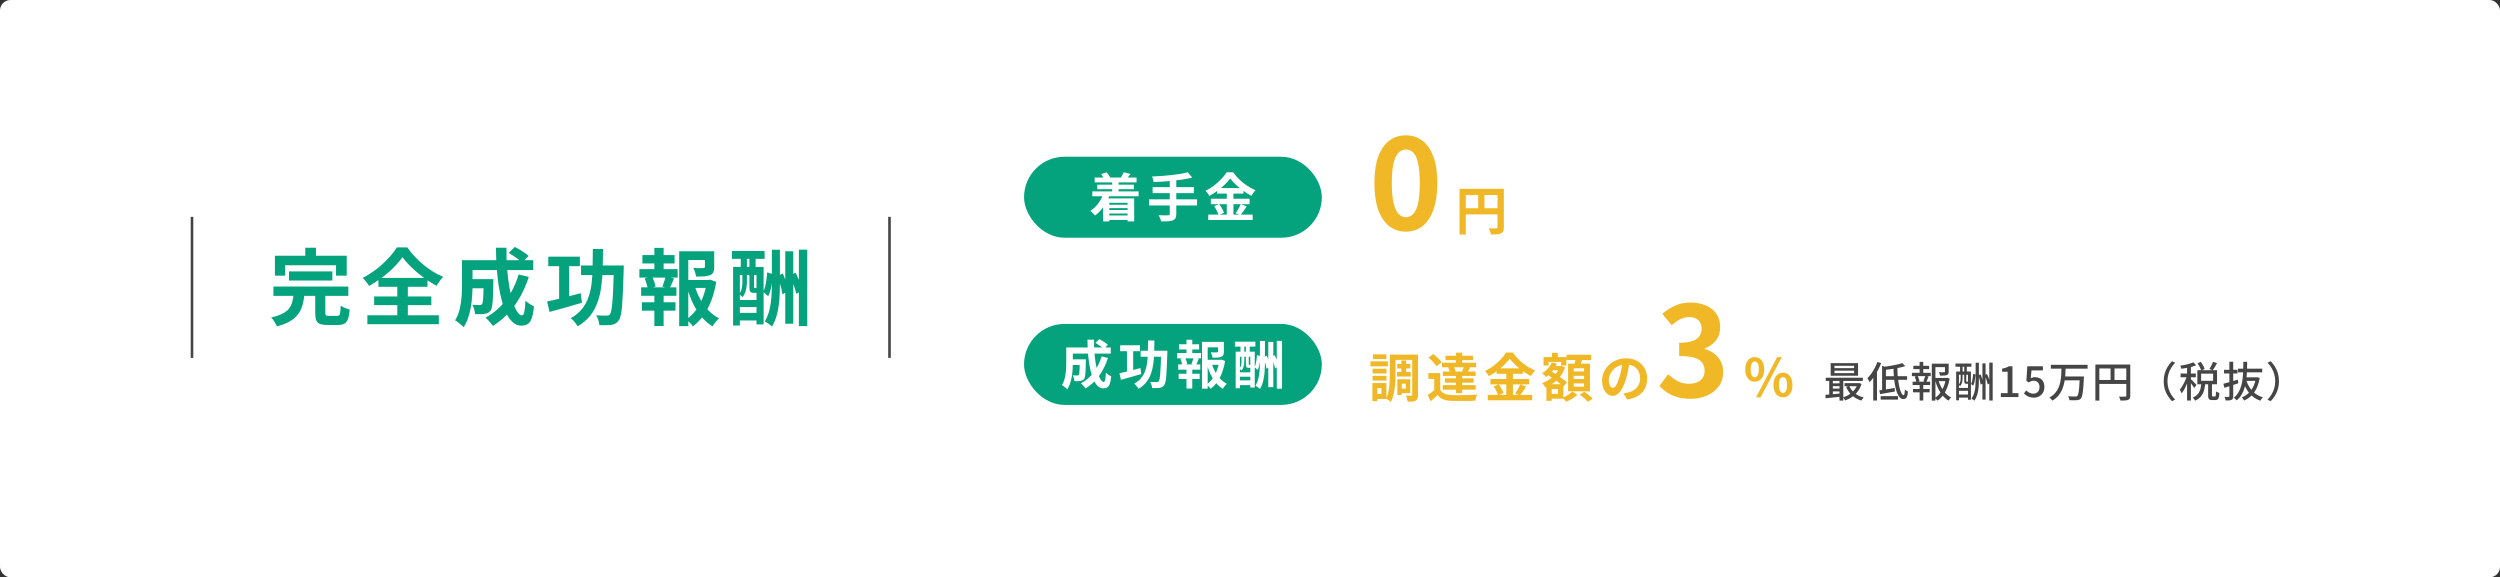
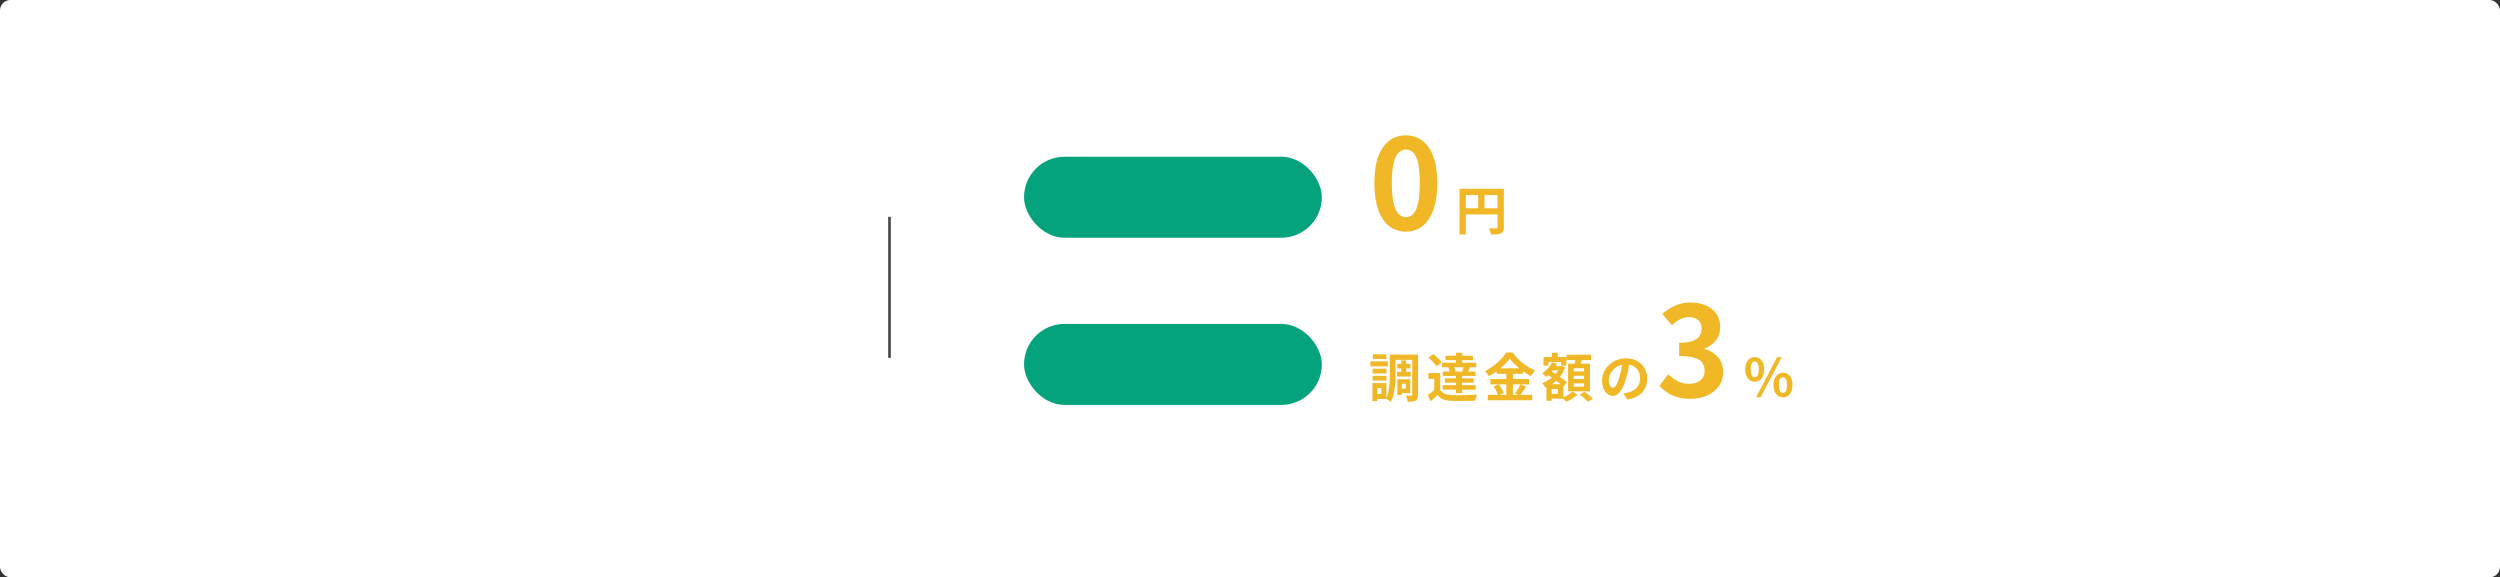
<svg xmlns="http://www.w3.org/2000/svg" width="957" height="221" viewBox="0 0 957 221" fill="none">
  <rect x="0" y="0" width="957" height="221" fill="#333333" stroke="none" />
  <rect width="957" height="221" rx="4" fill="white" />
  <path d="M538.16 88.672C535.76 88.672 533.648 87.984 531.824 86.608C530.032 85.2 528.624 83.12 527.6 80.368C526.608 77.584 526.112 74.144 526.112 70.048C526.112 65.984 526.608 62.608 527.6 59.92C528.624 57.2 530.032 55.168 531.824 53.824C533.648 52.48 535.76 51.808 538.16 51.808C540.592 51.808 542.704 52.496 544.496 53.872C546.288 55.216 547.68 57.232 548.672 59.92C549.696 62.608 550.208 65.984 550.208 70.048C550.208 74.144 549.696 77.584 548.672 80.368C547.68 83.12 546.288 85.2 544.496 86.608C542.704 87.984 540.592 88.672 538.16 88.672ZM538.16 83.152C539.216 83.152 540.144 82.752 540.944 81.952C541.744 81.152 542.368 79.808 542.816 77.92C543.264 76 543.488 73.376 543.488 70.048C543.488 66.752 543.264 64.176 542.816 62.32C542.368 60.432 541.744 59.12 540.944 58.384C540.144 57.616 539.216 57.232 538.16 57.232C537.168 57.232 536.256 57.616 535.424 58.384C534.624 59.12 533.984 60.432 533.504 62.32C533.024 64.176 532.784 66.752 532.784 70.048C532.784 73.376 533.024 76 533.504 77.92C533.984 79.808 534.624 81.152 535.424 81.952C536.256 82.752 537.168 83.152 538.16 83.152ZM558.712 72.28H574.392V74.66H561.112V89.78H558.712V72.28ZM573.253 72.28H575.672V86.98C575.672 87.62 575.593 88.12 575.433 88.48C575.273 88.853 574.986 89.14 574.572 89.34C574.159 89.54 573.639 89.66 573.012 89.7C572.399 89.753 571.646 89.78 570.753 89.78C570.712 89.553 570.646 89.293 570.553 89C570.459 88.707 570.352 88.413 570.232 88.12C570.112 87.84 569.992 87.593 569.872 87.38C570.259 87.407 570.646 87.427 571.033 87.44C571.432 87.44 571.786 87.44 572.092 87.44C572.399 87.44 572.612 87.44 572.732 87.44C572.919 87.427 573.052 87.387 573.133 87.32C573.213 87.24 573.253 87.113 573.253 86.94V72.28ZM560.012 79.72H574.433V82.08H560.012V79.72ZM565.852 73.58H568.253V80.9H565.852V73.58Z" fill="#F0B826" />
  <path d="M534.86 139.3H539.88V141.04H534.86V139.3ZM534.78 142.38H540.02V144.14H534.78V142.38ZM536.42 137.98H538.28V143.42H536.42V137.98ZM533.2 135.74H541.48V137.76H533.2V135.74ZM535.84 145.18H539.84V150.48H535.84V148.78H538.12V146.88H535.84V145.18ZM534.9 145.18H536.6V151.2H534.9V145.18ZM540.6 135.74H542.82V151.12C542.82 151.693 542.76 152.153 542.64 152.5C542.533 152.86 542.307 153.14 541.96 153.34C541.627 153.527 541.207 153.647 540.7 153.7C540.193 153.753 539.58 153.78 538.86 153.78C538.833 153.567 538.787 153.313 538.72 153.02C538.653 152.74 538.573 152.46 538.48 152.18C538.4 151.9 538.307 151.653 538.2 151.44C538.613 151.453 539.02 151.46 539.42 151.46C539.833 151.46 540.113 151.46 540.26 151.46C540.393 151.46 540.48 151.433 540.52 151.38C540.573 151.327 540.6 151.227 540.6 151.08V135.74ZM532.02 135.74H534.2V143.24C534.2 144.027 534.18 144.887 534.14 145.82C534.1 146.753 534.013 147.7 533.88 148.66C533.76 149.62 533.58 150.553 533.34 151.46C533.1 152.367 532.787 153.173 532.4 153.88C532.28 153.747 532.1 153.593 531.86 153.42C531.633 153.26 531.393 153.1 531.14 152.94C530.9 152.78 530.7 152.667 530.54 152.6C531.007 151.72 531.34 150.74 531.54 149.66C531.753 148.567 531.887 147.46 531.94 146.34C531.993 145.22 532.02 144.187 532.02 143.24V135.74ZM525.42 141.14H530.74V142.96H525.42V141.14ZM525.56 135.64H530.7V137.44H525.56V135.64ZM525.42 143.88H530.74V145.68H525.42V143.88ZM524.6 138.32H531.26V140.22H524.6V138.32ZM526.52 146.64H530.72V152.7H526.52V150.82H528.8V148.52H526.52V146.64ZM525.36 146.64H527.24V153.52H525.36V146.64ZM551.32 142.8V150.18H549.02V145.02H546.76V142.8H551.32ZM551.32 149.22C551.707 149.887 552.253 150.38 552.96 150.7C553.667 151.007 554.527 151.18 555.54 151.22C556.14 151.247 556.86 151.267 557.7 151.28C558.553 151.28 559.44 151.273 560.36 151.26C561.293 151.247 562.2 151.227 563.08 151.2C563.973 151.16 564.773 151.107 565.48 151.04C565.387 151.213 565.287 151.447 565.18 151.74C565.087 152.02 564.993 152.307 564.9 152.6C564.82 152.893 564.76 153.153 564.72 153.38C564.107 153.42 563.4 153.447 562.6 153.46C561.8 153.473 560.973 153.48 560.12 153.48C559.267 153.493 558.44 153.493 557.64 153.48C556.84 153.48 556.133 153.467 555.52 153.44C554.32 153.387 553.3 153.193 552.46 152.86C551.62 152.527 550.9 151.973 550.3 151.2C549.913 151.6 549.5 151.993 549.06 152.38C548.633 152.78 548.167 153.193 547.66 153.62L546.52 151.24C546.947 150.96 547.393 150.647 547.86 150.3C548.34 149.953 548.8 149.593 549.24 149.22H551.32ZM546.84 136.88L548.66 135.52C549.047 135.813 549.447 136.147 549.86 136.52C550.273 136.893 550.653 137.267 551 137.64C551.347 138.013 551.627 138.367 551.84 138.7L549.86 140.22C549.673 139.887 549.413 139.527 549.08 139.14C548.76 138.74 548.4 138.347 548 137.96C547.6 137.56 547.213 137.2 546.84 136.88ZM554.36 140.66L556.42 140.2C556.593 140.493 556.753 140.82 556.9 141.18C557.06 141.527 557.167 141.833 557.22 142.1L555.04 142.58C555 142.327 554.913 142.02 554.78 141.66C554.66 141.3 554.52 140.967 554.36 140.66ZM553.34 136.18H563.84V137.86H553.34V136.18ZM553.12 144.82H564.12V146.48H553.12V144.82ZM552.32 142.22H564.86V143.92H552.32V142.22ZM552 138.86H565.08V140.6H552V138.86ZM552.28 147.42H564.9V149.16H552.28V147.42ZM557.32 135H559.7V139.94H557.32V135ZM557.32 143.08H559.7V150.5H557.32V143.08ZM560.44 140.16L562.78 140.7C562.58 141.087 562.38 141.44 562.18 141.76C561.98 142.08 561.8 142.36 561.64 142.6L559.7 142.1C559.833 141.82 559.967 141.5 560.1 141.14C560.247 140.767 560.36 140.44 560.44 140.16ZM577.92 137.3C577.373 138.06 576.68 138.847 575.84 139.66C575.013 140.473 574.093 141.253 573.08 142C572.08 142.747 571.033 143.413 569.94 144C569.833 143.8 569.693 143.58 569.52 143.34C569.36 143.1 569.18 142.867 568.98 142.64C568.793 142.413 568.613 142.213 568.44 142.04C569.587 141.493 570.687 140.82 571.74 140.02C572.793 139.207 573.733 138.36 574.56 137.48C575.4 136.6 576.067 135.753 576.56 134.94H579.06C579.607 135.7 580.207 136.427 580.86 137.12C581.513 137.813 582.213 138.453 582.96 139.04C583.707 139.627 584.473 140.153 585.26 140.62C586.047 141.087 586.84 141.48 587.64 141.8C587.333 142.107 587.047 142.453 586.78 142.84C586.513 143.227 586.267 143.6 586.04 143.96C585.28 143.56 584.507 143.1 583.72 142.58C582.947 142.06 582.2 141.507 581.48 140.92C580.76 140.32 580.093 139.713 579.48 139.1C578.867 138.487 578.347 137.887 577.92 137.3ZM572.92 141H582.98V143.1H572.92V141ZM570.52 145.08H585.34V147.16H570.52V145.08ZM569.52 151.16H586.52V153.22H569.52V151.16ZM576.62 141.84H579.16V152.2H576.62V141.84ZM571.78 147.92L573.7 147.12C573.953 147.453 574.2 147.82 574.44 148.22C574.693 148.62 574.92 149.013 575.12 149.4C575.32 149.787 575.467 150.133 575.56 150.44L573.5 151.36C573.42 151.053 573.287 150.7 573.1 150.3C572.913 149.887 572.707 149.473 572.48 149.06C572.253 148.647 572.02 148.267 571.78 147.92ZM581.94 147.14L584.24 147.98C583.84 148.593 583.427 149.207 583 149.82C582.573 150.42 582.18 150.933 581.82 151.36L580.02 150.6C580.247 150.28 580.48 149.927 580.72 149.54C580.96 149.14 581.187 148.733 581.4 148.32C581.613 147.893 581.793 147.5 581.94 147.14ZM593.44 140.14H597.4V141.74H593.44V140.14ZM594.1 135.06H596.32V138.2H594.1V135.06ZM593.06 147.08H598.46V152.6H593.06V150.76H596.4V148.92H593.06V147.08ZM590.86 136.68H599.6V139.92H597.6V138.54H592.78V139.92H590.86V136.68ZM591.98 147.08H594V153.42H591.98V147.08ZM597.02 140.14H597.4L597.74 140.04L599.1 140.66C598.673 141.913 598.08 143.04 597.32 144.04C596.56 145.027 595.687 145.887 594.7 146.62C593.713 147.34 592.667 147.927 591.56 148.38C591.44 148.127 591.26 147.827 591.02 147.48C590.78 147.133 590.553 146.86 590.34 146.66C591.327 146.313 592.267 145.833 593.16 145.22C594.067 144.607 594.853 143.9 595.52 143.1C596.187 142.287 596.687 141.407 597.02 140.46V140.14ZM594.04 138.72L595.98 139.22C595.54 140.26 594.947 141.227 594.2 142.12C593.467 143 592.687 143.733 591.86 144.32C591.767 144.187 591.627 144.033 591.44 143.86C591.253 143.687 591.06 143.513 590.86 143.34C590.66 143.153 590.487 143.013 590.34 142.92C591.127 142.427 591.847 141.813 592.5 141.08C593.167 140.347 593.68 139.56 594.04 138.72ZM592.24 143.32L593.5 141.88C593.993 142.2 594.533 142.553 595.12 142.94C595.707 143.327 596.293 143.72 596.88 144.12C597.467 144.52 598.02 144.907 598.54 145.28C599.06 145.653 599.493 145.987 599.84 146.28L598.48 147.98C598.147 147.66 597.727 147.307 597.22 146.92C596.727 146.533 596.193 146.127 595.62 145.7C595.047 145.273 594.467 144.853 593.88 144.44C593.293 144.027 592.747 143.653 592.24 143.32ZM599.66 135.8H609.06V137.84H599.66V135.8ZM602.42 143.86V145.1H606.38V143.86H602.42ZM602.42 146.76V148.02H606.38V146.76H602.42ZM602.42 140.98V142.2H606.38V140.98H602.42ZM600.26 139.2H608.64V149.8H600.26V139.2ZM603.18 136.88L605.8 137.2C605.6 137.8 605.387 138.4 605.16 139C604.947 139.587 604.747 140.093 604.56 140.52L602.58 140.14C602.66 139.82 602.733 139.473 602.8 139.1C602.88 138.713 602.953 138.327 603.02 137.94C603.087 137.553 603.14 137.2 603.18 136.88ZM601.92 149.86L603.84 151.1C603.493 151.433 603.08 151.767 602.6 152.1C602.12 152.447 601.62 152.76 601.1 153.04C600.58 153.333 600.073 153.573 599.58 153.76C599.393 153.547 599.153 153.293 598.86 153C598.567 152.707 598.293 152.453 598.04 152.24C598.52 152.067 599.007 151.847 599.5 151.58C599.993 151.313 600.453 151.027 600.88 150.72C601.307 150.413 601.653 150.127 601.92 149.86ZM604.72 151.08L606.46 149.96C606.82 150.213 607.207 150.5 607.62 150.82C608.033 151.127 608.427 151.433 608.8 151.74C609.173 152.047 609.48 152.327 609.72 152.58L607.86 153.8C607.66 153.547 607.38 153.26 607.02 152.94C606.66 152.62 606.273 152.293 605.86 151.96C605.46 151.627 605.08 151.333 604.72 151.08ZM623.82 138.3C623.687 139.313 623.513 140.393 623.3 141.54C623.087 142.687 622.8 143.847 622.44 145.02C622.053 146.367 621.6 147.527 621.08 148.5C620.56 149.473 619.987 150.227 619.36 150.76C618.747 151.28 618.073 151.54 617.34 151.54C616.607 151.54 615.927 151.293 615.3 150.8C614.687 150.293 614.193 149.6 613.82 148.72C613.46 147.84 613.28 146.84 613.28 145.72C613.28 144.56 613.513 143.467 613.98 142.44C614.447 141.413 615.093 140.507 615.92 139.72C616.76 138.92 617.733 138.293 618.84 137.84C619.96 137.387 621.167 137.16 622.46 137.16C623.7 137.16 624.813 137.36 625.8 137.76C626.8 138.16 627.653 138.713 628.36 139.42C629.067 140.127 629.607 140.953 629.98 141.9C630.353 142.847 630.54 143.867 630.54 144.96C630.54 146.36 630.253 147.613 629.68 148.72C629.107 149.827 628.253 150.74 627.12 151.46C626 152.18 624.6 152.673 622.92 152.94L621.42 150.56C621.807 150.52 622.147 150.473 622.44 150.42C622.733 150.367 623.013 150.307 623.28 150.24C623.92 150.08 624.513 149.853 625.06 149.56C625.62 149.253 626.107 148.88 626.52 148.44C626.933 147.987 627.253 147.46 627.48 146.86C627.72 146.26 627.84 145.6 627.84 144.88C627.84 144.093 627.72 143.373 627.48 142.72C627.24 142.067 626.887 141.5 626.42 141.02C625.953 140.527 625.387 140.153 624.72 139.9C624.053 139.633 623.287 139.5 622.42 139.5C621.353 139.5 620.413 139.693 619.6 140.08C618.787 140.453 618.1 140.94 617.54 141.54C616.98 142.14 616.553 142.787 616.26 143.48C615.98 144.173 615.84 144.833 615.84 145.46C615.84 146.127 615.92 146.687 616.08 147.14C616.24 147.58 616.433 147.913 616.66 148.14C616.9 148.353 617.153 148.46 617.42 148.46C617.7 148.46 617.973 148.32 618.24 148.04C618.52 147.747 618.793 147.307 619.06 146.72C619.327 146.133 619.593 145.393 619.86 144.5C620.167 143.54 620.427 142.513 620.64 141.42C620.853 140.327 621.007 139.26 621.1 138.22L623.82 138.3ZM647.104 152.672C645.248 152.672 643.584 152.448 642.112 152C640.64 151.584 639.328 151.008 638.176 150.272C637.056 149.504 636.08 148.656 635.248 147.728L638.56 143.264C639.648 144.256 640.832 145.12 642.112 145.856C643.424 146.56 644.88 146.912 646.48 146.912C647.696 146.912 648.752 146.72 649.648 146.336C650.576 145.952 651.28 145.392 651.76 144.656C652.272 143.92 652.528 143.024 652.528 141.968C652.528 140.784 652.24 139.776 651.664 138.944C651.12 138.08 650.144 137.424 648.736 136.976C647.328 136.528 645.344 136.304 642.784 136.304V131.216C644.96 131.216 646.672 130.992 647.92 130.544C649.168 130.064 650.048 129.424 650.56 128.624C651.104 127.792 651.376 126.848 651.376 125.792C651.376 124.416 650.96 123.344 650.128 122.576C649.296 121.776 648.128 121.376 646.624 121.376C645.376 121.376 644.208 121.664 643.12 122.24C642.064 122.784 641.008 123.536 639.952 124.496L636.304 120.128C637.872 118.816 639.52 117.776 641.248 117.008C642.976 116.208 644.88 115.808 646.96 115.808C649.232 115.808 651.232 116.176 652.96 116.912C654.72 117.648 656.08 118.72 657.04 120.128C658 121.536 658.48 123.248 658.48 125.264C658.48 127.184 657.968 128.832 656.944 130.208C655.92 131.584 654.464 132.64 652.576 133.376V133.616C653.888 133.968 655.072 134.544 656.128 135.344C657.216 136.112 658.064 137.088 658.672 138.272C659.312 139.456 659.632 140.832 659.632 142.4C659.632 144.544 659.056 146.384 657.904 147.92C656.784 149.456 655.264 150.64 653.344 151.472C651.456 152.272 649.376 152.672 647.104 152.672ZM671.713 146.12C671.006 146.12 670.379 145.933 669.833 145.56C669.286 145.187 668.859 144.647 668.553 143.94C668.246 143.22 668.093 142.367 668.093 141.38C668.093 140.393 668.246 139.553 668.553 138.86C668.859 138.153 669.286 137.62 669.833 137.26C670.379 136.887 671.006 136.7 671.713 136.7C672.779 136.7 673.646 137.107 674.313 137.92C674.993 138.733 675.333 139.887 675.333 141.38C675.333 142.367 675.179 143.22 674.873 143.94C674.566 144.647 674.139 145.187 673.593 145.56C673.059 145.933 672.433 146.12 671.713 146.12ZM671.713 144.44C672.153 144.44 672.519 144.207 672.813 143.74C673.119 143.26 673.273 142.473 673.273 141.38C673.273 140.287 673.119 139.513 672.813 139.06C672.519 138.593 672.153 138.36 671.713 138.36C671.286 138.36 670.919 138.593 670.613 139.06C670.319 139.513 670.173 140.287 670.173 141.38C670.173 142.473 670.319 143.26 670.613 143.74C670.919 144.207 671.286 144.44 671.713 144.44ZM682.533 152.1C681.826 152.1 681.199 151.913 680.653 151.54C680.106 151.167 679.673 150.627 679.353 149.92C679.046 149.213 678.893 148.367 678.893 147.38C678.893 146.38 679.046 145.533 679.353 144.84C679.673 144.133 680.106 143.6 680.653 143.24C681.199 142.867 681.826 142.68 682.533 142.68C683.239 142.68 683.866 142.867 684.413 143.24C684.959 143.6 685.386 144.133 685.693 144.84C685.999 145.533 686.153 146.38 686.153 147.38C686.153 148.367 685.999 149.213 685.693 149.92C685.386 150.627 684.959 151.167 684.413 151.54C683.866 151.913 683.239 152.1 682.533 152.1ZM682.533 150.44C682.973 150.44 683.339 150.2 683.633 149.72C683.926 149.24 684.073 148.46 684.073 147.38C684.073 146.273 683.926 145.493 683.633 145.04C683.339 144.587 682.973 144.36 682.533 144.36C682.093 144.36 681.719 144.587 681.413 145.04C681.119 145.493 680.973 146.273 680.973 147.38C680.973 148.46 681.119 149.24 681.413 149.72C681.719 150.2 682.093 150.44 682.533 150.44ZM672.213 152.1L680.293 136.7H682.053L673.953 152.1H672.213Z" fill="#F0B826" />
-   <path d="M110.616 103.888H127.224V107.376H110.616V103.888ZM104.664 109.68H133.336V113.264H104.664V109.68ZM112.408 112.56H116.568C116.419 114.032 116.173 115.408 115.832 116.688C115.491 117.947 114.947 119.099 114.2 120.144C113.475 121.168 112.451 122.085 111.128 122.896C109.805 123.707 108.099 124.389 106.008 124.944C105.88 124.603 105.688 124.219 105.432 123.792C105.197 123.365 104.931 122.939 104.632 122.512C104.333 122.107 104.045 121.776 103.768 121.52C105.603 121.115 107.064 120.624 108.152 120.048C109.261 119.472 110.093 118.821 110.648 118.096C111.224 117.349 111.629 116.517 111.864 115.6C112.12 114.661 112.301 113.648 112.408 112.56ZM120.664 111.92H124.536V119.728C124.536 120.24 124.611 120.571 124.76 120.72C124.931 120.848 125.304 120.912 125.88 120.912C126.008 120.912 126.211 120.912 126.488 120.912C126.765 120.912 127.075 120.912 127.416 120.912C127.757 120.912 128.077 120.912 128.376 120.912C128.675 120.912 128.909 120.912 129.08 120.912C129.421 120.912 129.677 120.827 129.848 120.656C130.04 120.485 130.168 120.123 130.232 119.568C130.317 118.992 130.381 118.149 130.424 117.04C130.701 117.232 131.043 117.424 131.448 117.616C131.853 117.808 132.269 117.979 132.696 118.128C133.144 118.277 133.539 118.405 133.88 118.512C133.752 120.048 133.528 121.243 133.208 122.096C132.888 122.971 132.429 123.568 131.832 123.888C131.256 124.229 130.456 124.4 129.432 124.4C129.24 124.4 128.952 124.4 128.568 124.4C128.205 124.4 127.8 124.4 127.352 124.4C126.925 124.4 126.52 124.4 126.136 124.4C125.773 124.4 125.496 124.4 125.304 124.4C124.067 124.4 123.107 124.261 122.424 123.984C121.763 123.707 121.304 123.227 121.048 122.544C120.792 121.861 120.664 120.944 120.664 119.792V111.92ZM116.856 94.832H120.952V100.656H116.856V94.832ZM105.24 97.904H132.728V105.52H128.632V101.552H109.144V105.52H105.24V97.904ZM154.072 98.448C153.411 99.387 152.621 100.357 151.704 101.36C150.787 102.341 149.773 103.323 148.664 104.304C147.555 105.264 146.371 106.181 145.112 107.056C143.875 107.931 142.595 108.731 141.272 109.456C141.037 109.008 140.675 108.485 140.184 107.888C139.715 107.269 139.267 106.768 138.84 106.384C140.696 105.424 142.467 104.293 144.152 102.992C145.837 101.669 147.352 100.283 148.696 98.832C150.04 97.381 151.107 96.005 151.896 94.704H155.896C156.749 95.92 157.709 97.093 158.776 98.224C159.843 99.355 160.963 100.411 162.136 101.392C163.331 102.352 164.557 103.227 165.816 104.016C167.096 104.784 168.376 105.445 169.656 106C169.165 106.491 168.707 107.035 168.28 107.632C167.853 108.229 167.459 108.827 167.096 109.424C165.88 108.741 164.643 107.973 163.384 107.12C162.125 106.245 160.92 105.328 159.768 104.368C158.616 103.387 157.549 102.395 156.568 101.392C155.587 100.389 154.755 99.408 154.072 98.448ZM143.224 113.488H165.112V116.816H143.224V113.488ZM144.856 106.384H163.64V109.776H144.856V106.384ZM140.632 120.688H167.992V124.112H140.632V120.688ZM152.088 107.888H156.12V122.576H152.088V107.888ZM179.224 106.864H186.616V110.352H179.224V106.864ZM185.144 106.864H188.856C188.856 106.864 188.856 106.949 188.856 107.12C188.856 107.291 188.856 107.493 188.856 107.728C188.856 107.941 188.856 108.123 188.856 108.272C188.813 110.533 188.76 112.389 188.696 113.84C188.632 115.269 188.525 116.389 188.376 117.2C188.248 117.989 188.067 118.544 187.832 118.864C187.512 119.269 187.171 119.557 186.808 119.728C186.467 119.899 186.061 120.027 185.592 120.112C185.165 120.197 184.621 120.251 183.96 120.272C183.32 120.272 182.616 120.261 181.848 120.24C181.827 119.685 181.72 119.067 181.528 118.384C181.336 117.701 181.101 117.125 180.824 116.656C181.4 116.699 181.933 116.731 182.424 116.752C182.936 116.773 183.32 116.784 183.576 116.784C183.789 116.784 183.971 116.763 184.12 116.72C184.291 116.656 184.429 116.549 184.536 116.4C184.685 116.208 184.792 115.813 184.856 115.216C184.941 114.597 185.005 113.669 185.048 112.432C185.091 111.173 185.123 109.509 185.144 107.44V106.864ZM194.744 96.816L197.08 94.512C197.677 94.811 198.307 95.163 198.968 95.568C199.629 95.973 200.259 96.379 200.856 96.784C201.475 97.189 201.976 97.584 202.36 97.968L199.896 100.528C199.533 100.165 199.064 99.76 198.488 99.312C197.912 98.864 197.293 98.427 196.632 98C195.971 97.552 195.341 97.157 194.744 96.816ZM198.52 105.072L202.424 106C201.08 110.16 199.245 113.84 196.92 117.04C194.595 120.219 191.843 122.789 188.664 124.752C188.493 124.475 188.237 124.133 187.896 123.728C187.555 123.344 187.203 122.949 186.84 122.544C186.477 122.16 186.157 121.84 185.88 121.584C188.952 119.92 191.555 117.68 193.688 114.864C195.821 112.027 197.432 108.763 198.52 105.072ZM179.416 99.6H204.12V103.376H179.416V99.6ZM176.856 99.6H180.888V109.04C180.888 110.235 180.845 111.547 180.76 112.976C180.675 114.384 180.515 115.835 180.28 117.328C180.045 118.8 179.693 120.219 179.224 121.584C178.776 122.949 178.189 124.176 177.464 125.264C177.251 124.987 176.931 124.677 176.504 124.336C176.099 123.995 175.683 123.653 175.256 123.312C174.851 122.992 174.499 122.768 174.2 122.64C175.011 121.36 175.597 119.931 175.96 118.352C176.344 116.752 176.589 115.141 176.696 113.52C176.803 111.899 176.856 110.395 176.856 109.008V99.6ZM189.848 94.832H193.88C193.837 97.456 193.912 100.027 194.104 102.544C194.296 105.061 194.573 107.419 194.936 109.616C195.32 111.792 195.768 113.723 196.28 115.408C196.792 117.072 197.357 118.373 197.976 119.312C198.595 120.251 199.224 120.72 199.864 120.72C200.227 120.72 200.504 120.283 200.696 119.408C200.909 118.533 201.059 117.093 201.144 115.088C201.592 115.515 202.115 115.931 202.712 116.336C203.331 116.741 203.896 117.04 204.408 117.232C204.216 119.216 203.928 120.752 203.544 121.84C203.16 122.907 202.648 123.643 202.008 124.048C201.368 124.453 200.547 124.656 199.544 124.656C198.392 124.656 197.347 124.261 196.408 123.472C195.491 122.683 194.669 121.584 193.944 120.176C193.24 118.768 192.632 117.115 192.12 115.216C191.608 113.317 191.181 111.259 190.84 109.04C190.52 106.821 190.275 104.517 190.104 102.128C189.955 99.717 189.869 97.285 189.848 94.832ZM209.88 98.256H221.976V101.904H209.88V98.256ZM222.424 101.616H236.792V105.296H222.424V101.616ZM214.04 99.76H217.848V115.856H214.04V99.76ZM235 101.616H238.776C238.776 101.616 238.776 101.733 238.776 101.968C238.776 102.181 238.776 102.427 238.776 102.704C238.776 102.981 238.765 103.205 238.744 103.376C238.659 106.619 238.563 109.381 238.456 111.664C238.349 113.947 238.232 115.835 238.104 117.328C237.976 118.8 237.805 119.963 237.592 120.816C237.4 121.669 237.155 122.277 236.856 122.64C236.451 123.237 236.024 123.643 235.576 123.856C235.149 124.091 234.637 124.261 234.04 124.368C233.485 124.432 232.792 124.475 231.96 124.496C231.149 124.517 230.307 124.507 229.432 124.464C229.411 123.909 229.283 123.269 229.048 122.544C228.835 121.84 228.557 121.221 228.216 120.688C229.069 120.752 229.859 120.795 230.584 120.816C231.309 120.816 231.853 120.816 232.216 120.816C232.515 120.816 232.76 120.784 232.952 120.72C233.144 120.635 233.325 120.485 233.496 120.272C233.688 120.037 233.859 119.547 234.008 118.8C234.179 118.032 234.317 116.944 234.424 115.536C234.552 114.128 234.659 112.347 234.744 110.192C234.829 108.037 234.915 105.445 235 102.416V101.616ZM209.432 115.408C210.52 115.195 211.768 114.917 213.176 114.576C214.584 114.235 216.067 113.861 217.624 113.456C219.181 113.051 220.739 112.645 222.296 112.24L222.776 115.888C220.643 116.528 218.477 117.157 216.28 117.776C214.104 118.395 212.131 118.939 210.36 119.408L209.432 115.408ZM226.936 95.312H230.84C230.819 97.979 230.776 100.539 230.712 102.992C230.648 105.424 230.456 107.717 230.136 109.872C229.837 112.027 229.347 114.032 228.664 115.888C228.003 117.744 227.064 119.429 225.848 120.944C224.653 122.437 223.085 123.76 221.144 124.912C220.973 124.592 220.728 124.229 220.408 123.824C220.109 123.44 219.789 123.056 219.448 122.672C219.107 122.309 218.776 122.021 218.456 121.808C220.227 120.827 221.645 119.675 222.712 118.352C223.8 117.029 224.632 115.557 225.208 113.936C225.805 112.293 226.221 110.512 226.456 108.592C226.691 106.651 226.819 104.581 226.84 102.384C226.883 100.165 226.915 97.808 226.936 95.312ZM261.912 107.184H271.672V110.224H261.912V107.184ZM259.992 96.176H271.768V99.536H263.48V124.848H259.992V96.176ZM269.848 96.176H273.4V102.224C273.4 103.035 273.293 103.696 273.08 104.208C272.867 104.699 272.44 105.072 271.8 105.328C271.181 105.584 270.435 105.744 269.56 105.808C268.685 105.851 267.661 105.872 266.488 105.872C266.403 105.36 266.253 104.795 266.04 104.176C265.848 103.557 265.635 103.024 265.4 102.576C265.933 102.597 266.456 102.619 266.968 102.64C267.501 102.64 267.971 102.64 268.376 102.64C268.781 102.619 269.059 102.608 269.208 102.608C269.443 102.587 269.603 102.555 269.688 102.512C269.795 102.448 269.848 102.331 269.848 102.16V96.176ZM265.944 109.456C266.477 111.227 267.181 112.912 268.056 114.512C268.931 116.112 269.976 117.552 271.192 118.832C272.408 120.091 273.763 121.104 275.256 121.872C274.851 122.213 274.403 122.683 273.912 123.28C273.421 123.877 273.037 124.421 272.76 124.912C271.181 123.952 269.773 122.736 268.536 121.264C267.299 119.771 266.221 118.085 265.304 116.208C264.408 114.309 263.651 112.293 263.032 110.16L265.944 109.456ZM270.584 107.184H271.224L271.864 107.056L274.168 107.888C273.784 110.299 273.197 112.581 272.408 114.736C271.619 116.891 270.627 118.832 269.432 120.56C268.259 122.267 266.861 123.728 265.24 124.944C264.963 124.496 264.579 124.027 264.088 123.536C263.597 123.045 263.139 122.64 262.712 122.32C264.184 121.296 265.453 120.037 266.52 118.544C267.608 117.029 268.483 115.365 269.144 113.552C269.827 111.739 270.307 109.861 270.584 107.92V107.184ZM245.912 97.648H258.232V100.848H245.912V97.648ZM245.72 115.696H258.584V118.928H245.72V115.696ZM244.76 103.024H259.416V106.256H244.76V103.024ZM245.432 110H258.936V113.232H245.432V110ZM250.488 94.896H254.04V104.24H250.488V94.896ZM250.488 111.344H254.04V124.784H250.488V111.344ZM254.808 105.776L258.008 106.576C257.688 107.301 257.389 108.005 257.112 108.688C256.835 109.371 256.568 109.957 256.312 110.448L253.56 109.712C253.709 109.328 253.859 108.912 254.008 108.464C254.179 107.995 254.339 107.525 254.488 107.056C254.637 106.587 254.744 106.16 254.808 105.776ZM246.808 106.576L249.656 105.84C249.955 106.437 250.221 107.109 250.456 107.856C250.712 108.581 250.872 109.2 250.936 109.712L247.96 110.544C247.896 110.011 247.747 109.381 247.512 108.656C247.299 107.909 247.064 107.216 246.808 106.576ZM300.6 96.176H303.672V123.92H300.6V96.176ZM305.816 95.568H309.016V124.848H305.816V95.568ZM295.48 95.6H298.552V108.368C298.552 110.352 298.488 112.325 298.36 114.288C298.232 116.251 297.955 118.139 297.528 119.952C297.101 121.744 296.44 123.419 295.544 124.976C295.224 124.677 294.776 124.325 294.2 123.92C293.645 123.536 293.165 123.248 292.76 123.056C293.571 121.669 294.168 120.187 294.552 118.608C294.936 117.029 295.181 115.376 295.288 113.648C295.416 111.92 295.48 110.16 295.48 108.368V95.6ZM293.688 104.272L295.832 104.912C295.768 105.829 295.672 106.8 295.544 107.824C295.416 108.848 295.235 109.851 295 110.832C294.765 111.792 294.456 112.645 294.072 113.392L292.152 111.696C292.472 111.12 292.728 110.427 292.92 109.616C293.112 108.784 293.272 107.909 293.4 106.992C293.528 106.053 293.624 105.147 293.688 104.272ZM297.624 105.744L299.672 104.656C300.141 105.723 300.568 106.896 300.952 108.176C301.336 109.435 301.592 110.533 301.72 111.472L299.48 112.656C299.416 112.016 299.288 111.301 299.096 110.512C298.904 109.723 298.68 108.912 298.424 108.08C298.189 107.248 297.923 106.469 297.624 105.744ZM302.392 105.552L304.536 104.368C304.92 105.093 305.283 105.872 305.624 106.704C305.965 107.515 306.264 108.315 306.52 109.104C306.776 109.893 306.968 110.597 307.096 111.216L304.792 112.464C304.685 111.845 304.504 111.141 304.248 110.352C304.013 109.541 303.736 108.72 303.416 107.888C303.096 107.035 302.755 106.256 302.392 105.552ZM280.632 102.192H292.312V124.176H289.592V105.296H283.224V124.624H280.632V102.192ZM281.624 114.832H291.032V117.552H281.624V114.832ZM281.624 119.76H290.936V122.672H281.624V119.76ZM280.184 96.08H292.696V99.088H280.184V96.08ZM283.576 97.072H285.912V104.848H283.576V97.072ZM286.872 97.072H289.24V104.88H286.872V97.072ZM284.184 104.816H285.912V108.048C285.912 108.624 285.859 109.253 285.752 109.936C285.667 110.619 285.507 111.291 285.272 111.952C285.037 112.592 284.685 113.179 284.216 113.712C284.067 113.541 283.843 113.339 283.544 113.104C283.267 112.848 283.032 112.677 282.84 112.592C283.459 111.888 283.832 111.131 283.96 110.32C284.109 109.509 284.184 108.752 284.184 108.048V104.816ZM286.872 104.816H288.632V109.776C288.632 109.968 288.653 110.096 288.696 110.16C288.739 110.203 288.813 110.224 288.92 110.224C288.984 110.224 289.069 110.224 289.176 110.224C289.304 110.224 289.4 110.224 289.464 110.224C289.635 110.224 289.752 110.224 289.816 110.224C289.88 110.203 289.923 110.181 289.944 110.16C290.115 110.288 290.36 110.416 290.68 110.544C291 110.672 291.299 110.768 291.576 110.832C291.469 111.28 291.277 111.611 291 111.824C290.723 112.016 290.317 112.112 289.784 112.112C289.72 112.112 289.613 112.112 289.464 112.112C289.315 112.112 289.176 112.112 289.048 112.112C288.92 112.112 288.803 112.112 288.696 112.112C287.971 112.112 287.48 111.963 287.224 111.664C286.989 111.365 286.872 110.757 286.872 109.84V104.816Z" fill="#04A37D" />
  <rect x="392.5" y="60.5" width="113" height="30" rx="15" fill="#04A37D" stroke="#04A37D" />
-   <path d="M419.04 67.96H435.08V69.82H419.04V67.96ZM420.04 70.68H434.04V72.42H420.04V70.68ZM423.58 78.36H432.64V79.68H423.58V78.36ZM423.58 80.4H432.64V81.74H423.58V80.4ZM423.56 82.48H432.88V84.18H423.56V82.48ZM418.14 73.26H435.86V75.14H418.14V73.26ZM425.74 69.32H428.2V74.76H425.74V69.32ZM421.52 66.64L423.66 65.96C423.927 66.253 424.18 66.587 424.42 66.96C424.66 67.32 424.833 67.647 424.94 67.94L422.72 68.76C422.627 68.467 422.467 68.12 422.24 67.72C422.013 67.32 421.773 66.96 421.52 66.64ZM430.16 65.94L432.78 66.6C432.473 66.987 432.173 67.353 431.88 67.7C431.6 68.033 431.353 68.32 431.14 68.56L429.1 67.94C429.287 67.633 429.48 67.3 429.68 66.94C429.893 66.567 430.053 66.233 430.16 65.94ZM422.36 74.16L424.74 74.74C424.167 76.367 423.393 77.853 422.42 79.2C421.447 80.533 420.367 81.633 419.18 82.5C419.06 82.34 418.887 82.147 418.66 81.92C418.447 81.693 418.22 81.467 417.98 81.24C417.753 81.013 417.553 80.833 417.38 80.7C418.513 79.98 419.513 79.053 420.38 77.92C421.247 76.773 421.907 75.52 422.36 74.16ZM422.26 75.94H434.16V84.76H431.64V77.64H424.64V84.76H422.26V75.94ZM454.66 65.96L456.4 67.96C455.373 68.227 454.253 68.46 453.04 68.66C451.84 68.847 450.593 69.013 449.3 69.16C448.007 69.293 446.707 69.407 445.4 69.5C444.093 69.58 442.833 69.64 441.62 69.68C441.58 69.373 441.5 69.013 441.38 68.6C441.26 68.173 441.14 67.827 441.02 67.56C442.22 67.52 443.447 67.453 444.7 67.36C445.967 67.267 447.2 67.153 448.4 67.02C449.613 66.887 450.753 66.733 451.82 66.56C452.887 66.387 453.833 66.187 454.66 65.96ZM441.22 71.64H457.02V73.94H441.22V71.64ZM439.84 76.3H458.22V78.66H439.84V76.3ZM447.78 68.8H450.28V81.92C450.28 82.64 450.18 83.173 449.98 83.52C449.793 83.88 449.453 84.16 448.96 84.36C448.493 84.533 447.887 84.647 447.14 84.7C446.407 84.753 445.527 84.773 444.5 84.76C444.46 84.533 444.38 84.273 444.26 83.98C444.153 83.7 444.033 83.413 443.9 83.12C443.767 82.84 443.64 82.593 443.52 82.38C444.027 82.393 444.527 82.407 445.02 82.42C445.513 82.433 445.953 82.44 446.34 82.44C446.727 82.44 447 82.44 447.16 82.44C447.387 82.427 447.547 82.38 447.64 82.3C447.733 82.22 447.78 82.08 447.78 81.88V68.8ZM470.92 68.3C470.373 69.06 469.68 69.847 468.84 70.66C468.013 71.473 467.093 72.253 466.08 73C465.08 73.747 464.033 74.413 462.94 75C462.833 74.8 462.693 74.58 462.52 74.34C462.36 74.1 462.18 73.867 461.98 73.64C461.793 73.413 461.613 73.213 461.44 73.04C462.587 72.493 463.687 71.82 464.74 71.02C465.793 70.207 466.733 69.36 467.56 68.48C468.4 67.6 469.067 66.753 469.56 65.94H472.06C472.607 66.7 473.207 67.427 473.86 68.12C474.513 68.813 475.213 69.453 475.96 70.04C476.707 70.627 477.473 71.153 478.26 71.62C479.047 72.087 479.84 72.48 480.64 72.8C480.333 73.107 480.047 73.453 479.78 73.84C479.513 74.227 479.267 74.6 479.04 74.96C478.28 74.56 477.507 74.1 476.72 73.58C475.947 73.06 475.2 72.507 474.48 71.92C473.76 71.32 473.093 70.713 472.48 70.1C471.867 69.487 471.347 68.887 470.92 68.3ZM465.92 72H475.98V74.1H465.92V72ZM463.52 76.08H478.34V78.16H463.52V76.08ZM462.52 82.16H479.52V84.22H462.52V82.16ZM469.62 72.84H472.16V83.2H469.62V72.84ZM464.78 78.92L466.7 78.12C466.953 78.453 467.2 78.82 467.44 79.22C467.693 79.62 467.92 80.013 468.12 80.4C468.32 80.787 468.467 81.133 468.56 81.44L466.5 82.36C466.42 82.053 466.287 81.7 466.1 81.3C465.913 80.887 465.707 80.473 465.48 80.06C465.253 79.647 465.02 79.267 464.78 78.92ZM474.94 78.14L477.24 78.98C476.84 79.593 476.427 80.207 476 80.82C475.573 81.42 475.18 81.933 474.82 82.36L473.02 81.6C473.247 81.28 473.48 80.927 473.72 80.54C473.96 80.14 474.187 79.733 474.4 79.32C474.613 78.893 474.793 78.5 474.94 78.14Z" fill="white" />
  <rect x="392.5" y="124.5" width="113" height="30" rx="15" fill="#04A37D" stroke="#04A37D" />
-   <path d="M409.64 137.54H414.26V139.72H409.64V137.54ZM413.34 137.54H415.66C415.66 137.54 415.66 137.593 415.66 137.7C415.66 137.807 415.66 137.933 415.66 138.08C415.66 138.213 415.66 138.327 415.66 138.42C415.633 139.833 415.6 140.993 415.56 141.9C415.52 142.793 415.453 143.493 415.36 144C415.28 144.493 415.167 144.84 415.02 145.04C414.82 145.293 414.607 145.473 414.38 145.58C414.167 145.687 413.913 145.767 413.62 145.82C413.353 145.873 413.013 145.907 412.6 145.92C412.2 145.92 411.76 145.913 411.28 145.9C411.267 145.553 411.2 145.167 411.08 144.74C410.96 144.313 410.813 143.953 410.64 143.66C411 143.687 411.333 143.707 411.64 143.72C411.96 143.733 412.2 143.74 412.36 143.74C412.493 143.74 412.607 143.727 412.7 143.7C412.807 143.66 412.893 143.593 412.96 143.5C413.053 143.38 413.12 143.133 413.16 142.76C413.213 142.373 413.253 141.793 413.28 141.02C413.307 140.233 413.327 139.193 413.34 137.9V137.54ZM419.34 131.26L420.8 129.82C421.173 130.007 421.567 130.227 421.98 130.48C422.393 130.733 422.787 130.987 423.16 131.24C423.547 131.493 423.86 131.74 424.1 131.98L422.56 133.58C422.333 133.353 422.04 133.1 421.68 132.82C421.32 132.54 420.933 132.267 420.52 132C420.107 131.72 419.713 131.473 419.34 131.26ZM421.7 136.42L424.14 137C423.3 139.6 422.153 141.9 420.7 143.9C419.247 145.887 417.527 147.493 415.54 148.72C415.433 148.547 415.273 148.333 415.06 148.08C414.847 147.84 414.627 147.593 414.4 147.34C414.173 147.1 413.973 146.9 413.8 146.74C415.72 145.7 417.347 144.3 418.68 142.54C420.013 140.767 421.02 138.727 421.7 136.42ZM409.76 133H425.2V135.36H409.76V133ZM408.16 133H410.68V138.9C410.68 139.647 410.653 140.467 410.6 141.36C410.547 142.24 410.447 143.147 410.3 144.08C410.153 145 409.933 145.887 409.64 146.74C409.36 147.593 408.993 148.36 408.54 149.04C408.407 148.867 408.207 148.673 407.94 148.46C407.687 148.247 407.427 148.033 407.16 147.82C406.907 147.62 406.687 147.48 406.5 147.4C407.007 146.6 407.373 145.707 407.6 144.72C407.84 143.72 407.993 142.713 408.06 141.7C408.127 140.687 408.16 139.747 408.16 138.88V133ZM416.28 130.02H418.8C418.773 131.66 418.82 133.267 418.94 134.84C419.06 136.413 419.233 137.887 419.46 139.26C419.7 140.62 419.98 141.827 420.3 142.88C420.62 143.92 420.973 144.733 421.36 145.32C421.747 145.907 422.14 146.2 422.54 146.2C422.767 146.2 422.94 145.927 423.06 145.38C423.193 144.833 423.287 143.933 423.34 142.68C423.62 142.947 423.947 143.207 424.32 143.46C424.707 143.713 425.06 143.9 425.38 144.02C425.26 145.26 425.08 146.22 424.84 146.9C424.6 147.567 424.28 148.027 423.88 148.28C423.48 148.533 422.967 148.66 422.34 148.66C421.62 148.66 420.967 148.413 420.38 147.92C419.807 147.427 419.293 146.74 418.84 145.86C418.4 144.98 418.02 143.947 417.7 142.76C417.38 141.573 417.113 140.287 416.9 138.9C416.7 137.513 416.547 136.073 416.44 134.58C416.347 133.073 416.293 131.553 416.28 130.02ZM428.8 132.16H436.36V134.44H428.8V132.16ZM436.64 134.26H445.62V136.56H436.64V134.26ZM431.4 133.1H433.78V143.16H431.4V133.1ZM444.5 134.26H446.86C446.86 134.26 446.86 134.333 446.86 134.48C446.86 134.613 446.86 134.767 446.86 134.94C446.86 135.113 446.853 135.253 446.84 135.36C446.787 137.387 446.727 139.113 446.66 140.54C446.593 141.967 446.52 143.147 446.44 144.08C446.36 145 446.253 145.727 446.12 146.26C446 146.793 445.847 147.173 445.66 147.4C445.407 147.773 445.14 148.027 444.86 148.16C444.593 148.307 444.273 148.413 443.9 148.48C443.553 148.52 443.12 148.547 442.6 148.56C442.093 148.573 441.567 148.567 441.02 148.54C441.007 148.193 440.927 147.793 440.78 147.34C440.647 146.9 440.473 146.513 440.26 146.18C440.793 146.22 441.287 146.247 441.74 146.26C442.193 146.26 442.533 146.26 442.76 146.26C442.947 146.26 443.1 146.24 443.22 146.2C443.34 146.147 443.453 146.053 443.56 145.92C443.68 145.773 443.787 145.467 443.88 145C443.987 144.52 444.073 143.84 444.14 142.96C444.22 142.08 444.287 140.967 444.34 139.62C444.393 138.273 444.447 136.653 444.5 134.76V134.26ZM428.52 142.88C429.2 142.747 429.98 142.573 430.86 142.36C431.74 142.147 432.667 141.913 433.64 141.66C434.613 141.407 435.587 141.153 436.56 140.9L436.86 143.18C435.527 143.58 434.173 143.973 432.8 144.36C431.44 144.747 430.207 145.087 429.1 145.38L428.52 142.88ZM439.46 130.32H441.9C441.887 131.987 441.86 133.587 441.82 135.12C441.78 136.64 441.66 138.073 441.46 139.42C441.273 140.767 440.967 142.02 440.54 143.18C440.127 144.34 439.54 145.393 438.78 146.34C438.033 147.273 437.053 148.1 435.84 148.82C435.733 148.62 435.58 148.393 435.38 148.14C435.193 147.9 434.993 147.66 434.78 147.42C434.567 147.193 434.36 147.013 434.16 146.88C435.267 146.267 436.153 145.547 436.82 144.72C437.5 143.893 438.02 142.973 438.38 141.96C438.753 140.933 439.013 139.82 439.16 138.62C439.307 137.407 439.387 136.113 439.4 134.74C439.427 133.353 439.447 131.88 439.46 130.32ZM461.32 137.74H467.42V139.64H461.32V137.74ZM460.12 130.86H467.48V132.96H462.3V148.78H460.12V130.86ZM466.28 130.86H468.5V134.64C468.5 135.147 468.433 135.56 468.3 135.88C468.167 136.187 467.9 136.42 467.5 136.58C467.113 136.74 466.647 136.84 466.1 136.88C465.553 136.907 464.913 136.92 464.18 136.92C464.127 136.6 464.033 136.247 463.9 135.86C463.78 135.473 463.647 135.14 463.5 134.86C463.833 134.873 464.16 134.887 464.48 134.9C464.813 134.9 465.107 134.9 465.36 134.9C465.613 134.887 465.787 134.88 465.88 134.88C466.027 134.867 466.127 134.847 466.18 134.82C466.247 134.78 466.28 134.707 466.28 134.6V130.86ZM463.84 139.16C464.173 140.267 464.613 141.32 465.16 142.32C465.707 143.32 466.36 144.22 467.12 145.02C467.88 145.807 468.727 146.44 469.66 146.92C469.407 147.133 469.127 147.427 468.82 147.8C468.513 148.173 468.273 148.513 468.1 148.82C467.113 148.22 466.233 147.46 465.46 146.54C464.687 145.607 464.013 144.553 463.44 143.38C462.88 142.193 462.407 140.933 462.02 139.6L463.84 139.16ZM466.74 137.74H467.14L467.54 137.66L468.98 138.18C468.74 139.687 468.373 141.113 467.88 142.46C467.387 143.807 466.767 145.02 466.02 146.1C465.287 147.167 464.413 148.08 463.4 148.84C463.227 148.56 462.987 148.267 462.68 147.96C462.373 147.653 462.087 147.4 461.82 147.2C462.74 146.56 463.533 145.773 464.2 144.84C464.88 143.893 465.427 142.853 465.84 141.72C466.267 140.587 466.567 139.413 466.74 138.2V137.74ZM451.32 131.78H459.02V133.78H451.32V131.78ZM451.2 143.06H459.24V145.08H451.2V143.06ZM450.6 135.14H459.76V137.16H450.6V135.14ZM451.02 139.5H459.46V141.52H451.02V139.5ZM454.18 130.06H456.4V135.9H454.18V130.06ZM454.18 140.34H456.4V148.74H454.18V140.34ZM456.88 136.86L458.88 137.36C458.68 137.813 458.493 138.253 458.32 138.68C458.147 139.107 457.98 139.473 457.82 139.78L456.1 139.32C456.193 139.08 456.287 138.82 456.38 138.54C456.487 138.247 456.587 137.953 456.68 137.66C456.773 137.367 456.84 137.1 456.88 136.86ZM451.88 137.36L453.66 136.9C453.847 137.273 454.013 137.693 454.16 138.16C454.32 138.613 454.42 139 454.46 139.32L452.6 139.84C452.56 139.507 452.467 139.113 452.32 138.66C452.187 138.193 452.04 137.76 451.88 137.36ZM485.5 130.86H487.42V148.2H485.5V130.86ZM488.76 130.48H490.76V148.78H488.76V130.48ZM482.3 130.5H484.22V138.48C484.22 139.72 484.18 140.953 484.1 142.18C484.02 143.407 483.847 144.587 483.58 145.72C483.313 146.84 482.9 147.887 482.34 148.86C482.14 148.673 481.86 148.453 481.5 148.2C481.153 147.96 480.853 147.78 480.6 147.66C481.107 146.793 481.48 145.867 481.72 144.88C481.96 143.893 482.113 142.86 482.18 141.78C482.26 140.7 482.3 139.6 482.3 138.48V130.5ZM481.18 135.92L482.52 136.32C482.48 136.893 482.42 137.5 482.34 138.14C482.26 138.78 482.147 139.407 482 140.02C481.853 140.62 481.66 141.153 481.42 141.62L480.22 140.56C480.42 140.2 480.58 139.767 480.7 139.26C480.82 138.74 480.92 138.193 481 137.62C481.08 137.033 481.14 136.467 481.18 135.92ZM483.64 136.84L484.92 136.16C485.213 136.827 485.48 137.56 485.72 138.36C485.96 139.147 486.12 139.833 486.2 140.42L484.8 141.16C484.76 140.76 484.68 140.313 484.56 139.82C484.44 139.327 484.3 138.82 484.14 138.3C483.993 137.78 483.827 137.293 483.64 136.84ZM486.62 136.72L487.96 135.98C488.2 136.433 488.427 136.92 488.64 137.44C488.853 137.947 489.04 138.447 489.2 138.94C489.36 139.433 489.48 139.873 489.56 140.26L488.12 141.04C488.053 140.653 487.94 140.213 487.78 139.72C487.633 139.213 487.46 138.7 487.26 138.18C487.06 137.647 486.847 137.16 486.62 136.72ZM473.02 134.62H480.32V148.36H478.62V136.56H474.64V148.64H473.02V134.62ZM473.64 142.52H479.52V144.22H473.64V142.52ZM473.64 145.6H479.46V147.42H473.64V145.6ZM472.74 130.8H480.56V132.68H472.74V130.8ZM474.86 131.42H476.32V136.28H474.86V131.42ZM476.92 131.42H478.4V136.3H476.92V131.42ZM475.24 136.26H476.32V138.28C476.32 138.64 476.287 139.033 476.22 139.46C476.167 139.887 476.067 140.307 475.92 140.72C475.773 141.12 475.553 141.487 475.26 141.82C475.167 141.713 475.027 141.587 474.84 141.44C474.667 141.28 474.52 141.173 474.4 141.12C474.787 140.68 475.02 140.207 475.1 139.7C475.193 139.193 475.24 138.72 475.24 138.28V136.26ZM476.92 136.26H478.02V139.36C478.02 139.48 478.033 139.56 478.06 139.6C478.087 139.627 478.133 139.64 478.2 139.64C478.24 139.64 478.293 139.64 478.36 139.64C478.44 139.64 478.5 139.64 478.54 139.64C478.647 139.64 478.72 139.64 478.76 139.64C478.8 139.627 478.827 139.613 478.84 139.6C478.947 139.68 479.1 139.76 479.3 139.84C479.5 139.92 479.687 139.98 479.86 140.02C479.793 140.3 479.673 140.507 479.5 140.64C479.327 140.76 479.073 140.82 478.74 140.82C478.7 140.82 478.633 140.82 478.54 140.82C478.447 140.82 478.36 140.82 478.28 140.82C478.2 140.82 478.127 140.82 478.06 140.82C477.607 140.82 477.3 140.727 477.14 140.54C476.993 140.353 476.92 139.973 476.92 139.4V136.26Z" fill="white" />
-   <path d="M702.24 141.904V142.832H709.744V141.904H702.24ZM702.24 140.032V140.928H709.744V140.032H702.24ZM700.784 139.008H711.264V143.84H700.784V139.008ZM698.896 144.608H713.088V145.824H698.896V144.608ZM706.096 146.656H711.584V147.84H706.096V146.656ZM701.136 146.736H704.944V147.824H701.136V146.736ZM701.136 148.752H704.944V149.824H701.136V148.752ZM707.904 147.744C708.363 148.811 709.067 149.733 710.016 150.512C710.976 151.291 712.117 151.84 713.44 152.16C713.344 152.245 713.237 152.357 713.12 152.496C713.003 152.645 712.891 152.789 712.784 152.928C712.688 153.077 712.608 153.211 712.544 153.328C711.147 152.923 709.952 152.272 708.96 151.376C707.979 150.469 707.221 149.376 706.688 148.096L707.904 147.744ZM711.136 146.656H711.408L711.664 146.608L712.592 146.976C712.261 148.075 711.781 149.035 711.152 149.856C710.533 150.677 709.813 151.371 708.992 151.936C708.171 152.501 707.285 152.955 706.336 153.296C706.261 153.115 706.139 152.901 705.968 152.656C705.808 152.421 705.659 152.235 705.52 152.096C706.149 151.915 706.757 151.664 707.344 151.344C707.931 151.013 708.469 150.624 708.96 150.176C709.461 149.728 709.899 149.232 710.272 148.688C710.656 148.133 710.944 147.531 711.136 146.88V146.656ZM698.752 151.136C699.275 151.093 699.872 151.045 700.544 150.992C701.216 150.928 701.925 150.864 702.672 150.8C703.419 150.725 704.165 150.651 704.912 150.576L704.928 151.808C703.84 151.925 702.768 152.043 701.712 152.16C700.656 152.277 699.707 152.379 698.864 152.464L698.752 151.136ZM704.16 144.992H705.616V153.344H704.16V144.992ZM700.224 145.024H701.616V151.552H700.224V145.024ZM728.208 139.008L729.344 140.16C728.619 140.384 727.803 140.592 726.896 140.784C725.989 140.965 725.051 141.131 724.08 141.28C723.12 141.419 722.192 141.536 721.296 141.632C721.264 141.461 721.2 141.259 721.104 141.024C721.019 140.789 720.939 140.592 720.864 140.432C721.515 140.357 722.181 140.272 722.864 140.176C723.547 140.069 724.213 139.952 724.864 139.824C725.515 139.696 726.123 139.568 726.688 139.44C727.264 139.301 727.771 139.157 728.208 139.008ZM720.464 140.032L721.936 140.512V149.728H720.464V140.032ZM719.392 149.44C720.149 149.333 721.051 149.2 722.096 149.04C723.141 148.869 724.203 148.693 725.28 148.512L725.36 149.872C724.379 150.053 723.387 150.229 722.384 150.4C721.392 150.571 720.501 150.725 719.712 150.864L719.392 149.44ZM721.328 144.016H730.048V145.392H721.328V144.016ZM724.8 140.592H726.336C726.325 141.712 726.363 142.8 726.448 143.856C726.544 144.912 726.667 145.893 726.816 146.8C726.965 147.696 727.141 148.48 727.344 149.152C727.557 149.824 727.776 150.347 728 150.72C728.235 151.093 728.464 151.28 728.688 151.28C728.837 151.28 728.949 151.104 729.024 150.752C729.099 150.4 729.152 149.845 729.184 149.088C729.344 149.248 729.536 149.403 729.76 149.552C729.984 149.691 730.187 149.797 730.368 149.872C730.304 150.64 730.203 151.232 730.064 151.648C729.925 152.064 729.733 152.352 729.488 152.512C729.243 152.683 728.933 152.768 728.56 152.768C728.059 152.768 727.611 152.544 727.216 152.096C726.821 151.659 726.475 151.056 726.176 150.288C725.888 149.509 725.643 148.608 725.44 147.584C725.248 146.549 725.099 145.44 724.992 144.256C724.885 143.061 724.821 141.84 724.8 140.592ZM719.92 151.632H726.56V152.976H719.92V151.632ZM718.672 138.56L720.112 138.992C719.76 139.899 719.349 140.8 718.88 141.696C718.411 142.592 717.904 143.435 717.36 144.224C716.816 145.013 716.256 145.712 715.68 146.32C715.627 146.192 715.552 146.032 715.456 145.84C715.36 145.648 715.253 145.451 715.136 145.248C715.029 145.045 714.933 144.891 714.848 144.784C715.36 144.272 715.851 143.685 716.32 143.024C716.8 142.363 717.243 141.648 717.648 140.88C718.053 140.112 718.395 139.339 718.672 138.56ZM717.072 142.8L718.496 141.376L718.512 141.392V153.328H717.072V142.8ZM740.24 144.672H745.328V145.904H740.24V144.672ZM739.488 139.2H745.28V140.544H740.88V153.344H739.488V139.2ZM744.544 139.2H745.952V142.272C745.952 142.613 745.904 142.891 745.808 143.104C745.712 143.307 745.525 143.461 745.248 143.568C744.981 143.664 744.635 143.728 744.208 143.76C743.781 143.781 743.264 143.792 742.656 143.792C742.635 143.579 742.581 143.349 742.496 143.104C742.411 142.859 742.32 142.645 742.224 142.464C742.523 142.475 742.805 142.485 743.072 142.496C743.349 142.496 743.589 142.496 743.792 142.496C743.995 142.496 744.139 142.491 744.224 142.48C744.352 142.469 744.437 142.453 744.48 142.432C744.523 142.4 744.544 142.341 744.544 142.256V139.2ZM742.016 145.536C742.293 146.485 742.661 147.392 743.12 148.256C743.589 149.109 744.144 149.877 744.784 150.56C745.424 151.232 746.133 151.76 746.912 152.144C746.741 152.283 746.555 152.469 746.352 152.704C746.16 152.949 746.005 153.168 745.888 153.36C745.088 152.891 744.363 152.277 743.712 151.52C743.072 150.752 742.512 149.888 742.032 148.928C741.552 147.957 741.157 146.928 740.848 145.84L742.016 145.536ZM744.88 144.672H745.152L745.408 144.608L746.32 144.944C746.128 146.128 745.824 147.253 745.408 148.32C745.003 149.376 744.491 150.336 743.872 151.2C743.253 152.064 742.528 152.789 741.696 153.376C741.579 153.205 741.419 153.024 741.216 152.832C741.024 152.64 740.848 152.48 740.688 152.352C741.456 151.829 742.128 151.179 742.704 150.4C743.28 149.621 743.749 148.768 744.112 147.84C744.475 146.912 744.731 145.963 744.88 144.992V144.672ZM732.432 140.032H738.464V141.312H732.432V140.032ZM732.288 148.912H738.672V150.192H732.288V148.912ZM731.872 142.704H739.072V143.984H731.872V142.704ZM732.144 146.096H738.864V147.376H732.144V146.096ZM734.832 138.528H736.224V143.168H734.832V138.528ZM734.832 146.64H736.224V153.312H734.832V146.64ZM736.992 143.856L738.256 144.176C738.096 144.549 737.941 144.923 737.792 145.296C737.653 145.659 737.509 145.973 737.36 146.24L736.272 145.92C736.357 145.728 736.443 145.509 736.528 145.264C736.624 145.019 736.709 144.773 736.784 144.528C736.869 144.272 736.939 144.048 736.992 143.856ZM732.944 144.16L734.08 143.872C734.251 144.192 734.4 144.549 734.528 144.944C734.656 145.328 734.741 145.659 734.784 145.936L733.584 146.272C733.552 145.995 733.472 145.659 733.344 145.264C733.227 144.869 733.093 144.501 732.944 144.16ZM758.864 139.12H760.08V152.96H758.864V139.12ZM761.504 138.816H762.8V153.328H761.504V138.816ZM756.272 138.864H757.52V145.248C757.52 146.251 757.483 147.232 757.408 148.192C757.333 149.152 757.173 150.075 756.928 150.96C756.683 151.835 756.304 152.645 755.792 153.392C755.664 153.264 755.488 153.12 755.264 152.96C755.051 152.811 754.859 152.693 754.688 152.608C755.168 151.925 755.52 151.195 755.744 150.416C755.968 149.627 756.112 148.795 756.176 147.92C756.24 147.045 756.272 146.155 756.272 145.248V138.864ZM755.328 143.12L756.224 143.36C756.192 143.84 756.139 144.341 756.064 144.864C756 145.387 755.909 145.893 755.792 146.384C755.675 146.864 755.515 147.285 755.312 147.648L754.512 146.976C754.683 146.667 754.821 146.299 754.928 145.872C755.035 145.445 755.12 144.992 755.184 144.512C755.259 144.032 755.307 143.568 755.328 143.12ZM757.328 143.696L758.192 143.296C758.405 143.851 758.597 144.453 758.768 145.104C758.939 145.744 759.051 146.304 759.104 146.784L758.16 147.232C758.128 146.912 758.069 146.549 757.984 146.144C757.909 145.739 757.813 145.323 757.696 144.896C757.589 144.469 757.467 144.069 757.328 143.696ZM759.744 143.6L760.624 143.152C760.805 143.515 760.976 143.915 761.136 144.352C761.307 144.779 761.456 145.195 761.584 145.6C761.712 145.995 761.803 146.352 761.856 146.672L760.896 147.168C760.843 146.837 760.757 146.469 760.64 146.064C760.523 145.648 760.384 145.227 760.224 144.8C760.075 144.363 759.915 143.963 759.744 143.6ZM748.816 142.224H754.464V153.024H753.344V143.456H749.888V153.248H748.816V142.224ZM749.216 148.496H753.92V149.6H749.216V148.496ZM749.216 151.024H753.888V152.192H749.216V151.024ZM748.56 139.168H754.672V140.384H748.56V139.168ZM750.32 139.568H751.28V143.232H750.32V139.568ZM751.904 139.584H752.896V143.248H751.904V139.584ZM750.544 143.216H751.28V144.816C751.28 145.115 751.253 145.445 751.2 145.808C751.157 146.16 751.067 146.512 750.928 146.864C750.789 147.205 750.587 147.515 750.32 147.792C750.256 147.717 750.16 147.627 750.032 147.52C749.904 147.413 749.803 147.339 749.728 147.296C750.08 146.923 750.304 146.512 750.4 146.064C750.496 145.616 750.544 145.195 750.544 144.8V143.216ZM751.904 143.216H752.688V145.888C752.688 145.984 752.693 146.048 752.704 146.08C752.725 146.101 752.773 146.112 752.848 146.112C752.88 146.112 752.944 146.112 753.04 146.112C753.136 146.112 753.205 146.112 753.248 146.112C753.333 146.112 753.387 146.107 753.408 146.096C753.44 146.085 753.461 146.075 753.472 146.064C753.557 146.128 753.664 146.187 753.792 146.24C753.931 146.293 754.064 146.336 754.192 146.368C754.149 146.56 754.064 146.699 753.936 146.784C753.808 146.869 753.627 146.912 753.392 146.912C753.349 146.912 753.285 146.912 753.2 146.912C753.115 146.912 753.029 146.912 752.944 146.912C752.869 146.912 752.811 146.912 752.768 146.912C752.437 146.912 752.208 146.848 752.08 146.72C751.963 146.592 751.904 146.32 751.904 145.904V143.216ZM765.92 152V150.48H768.512V142.288H766.4V141.12C766.955 141.024 767.435 140.901 767.84 140.752C768.256 140.603 768.635 140.421 768.976 140.208H770.368V150.48H772.656V152H765.92ZM778.613 152.224C778.005 152.224 777.461 152.149 776.981 152C776.501 151.851 776.08 151.653 775.717 151.408C775.354 151.163 775.034 150.907 774.757 150.64L775.637 149.44C775.861 149.664 776.106 149.872 776.373 150.064C776.64 150.245 776.938 150.395 777.269 150.512C777.61 150.629 777.989 150.688 778.405 150.688C778.842 150.688 779.237 150.592 779.589 150.4C779.941 150.197 780.218 149.909 780.421 149.536C780.624 149.152 780.725 148.699 780.725 148.176C780.725 147.408 780.517 146.811 780.101 146.384C779.696 145.957 779.157 145.744 778.485 145.744C778.112 145.744 777.792 145.797 777.525 145.904C777.258 146.011 776.954 146.176 776.613 146.4L775.701 145.808L776.053 140.208H782.021V141.776H777.653L777.381 144.784C777.637 144.656 777.893 144.56 778.149 144.496C778.405 144.421 778.688 144.384 778.997 144.384C779.658 144.384 780.261 144.517 780.805 144.784C781.349 145.051 781.781 145.461 782.101 146.016C782.421 146.56 782.581 147.264 782.581 148.128C782.581 148.992 782.394 149.733 782.021 150.352C781.648 150.96 781.157 151.424 780.549 151.744C779.952 152.064 779.306 152.224 778.613 152.224ZM785.066 139.648H799.13V141.136H785.066V139.648ZM790.122 144.112H796.698V145.584H790.122V144.112ZM796.17 144.112H797.738C797.738 144.112 797.738 144.16 797.738 144.256C797.738 144.341 797.733 144.443 797.722 144.56C797.722 144.667 797.717 144.752 797.706 144.816C797.653 146.096 797.589 147.184 797.514 148.08C797.439 148.976 797.354 149.723 797.258 150.32C797.173 150.917 797.071 151.392 796.954 151.744C796.837 152.096 796.703 152.357 796.554 152.528C796.341 152.763 796.111 152.923 795.866 153.008C795.631 153.104 795.349 153.168 795.018 153.2C794.719 153.232 794.309 153.243 793.786 153.232C793.274 153.221 792.746 153.205 792.202 153.184C792.191 152.96 792.138 152.704 792.042 152.416C791.946 152.139 791.823 151.899 791.674 151.696C792.25 151.739 792.794 151.765 793.306 151.776C793.818 151.787 794.186 151.792 794.41 151.792C794.602 151.803 794.751 151.797 794.858 151.776C794.975 151.744 795.082 151.685 795.178 151.6C795.349 151.44 795.493 151.099 795.61 150.576C795.727 150.043 795.829 149.275 795.914 148.272C796.01 147.259 796.095 145.963 796.17 144.384V144.112ZM789.146 140.88H790.73C790.698 141.787 790.65 142.715 790.586 143.664C790.522 144.603 790.394 145.536 790.202 146.464C790.021 147.381 789.749 148.267 789.386 149.12C789.034 149.963 788.554 150.747 787.946 151.472C787.338 152.187 786.565 152.816 785.626 153.36C785.509 153.157 785.343 152.939 785.13 152.704C784.927 152.48 784.725 152.293 784.522 152.144C785.407 151.675 786.133 151.115 786.698 150.464C787.263 149.813 787.706 149.104 788.026 148.336C788.346 147.568 788.581 146.768 788.73 145.936C788.89 145.093 788.991 144.245 789.034 143.392C789.087 142.539 789.125 141.701 789.146 140.88ZM802.106 139.552H814.65V141.056H803.626V153.344H802.106V139.552ZM813.946 139.552H815.466V151.472C815.466 151.909 815.407 152.251 815.29 152.496C815.183 152.741 814.975 152.928 814.666 153.056C814.378 153.184 813.994 153.264 813.514 153.296C813.034 153.328 812.437 153.344 811.722 153.344C811.701 153.195 811.658 153.029 811.594 152.848C811.53 152.667 811.461 152.485 811.386 152.304C811.311 152.123 811.231 151.963 811.146 151.824C811.498 151.835 811.834 151.845 812.154 151.856C812.474 151.856 812.757 151.856 813.002 151.856C813.258 151.845 813.434 151.84 813.53 151.84C813.679 151.84 813.786 151.813 813.85 151.76C813.914 151.696 813.946 151.595 813.946 151.456V139.552ZM802.938 145.472H814.666V146.976H802.938V145.472ZM807.93 140.336H809.434V146.224H807.93V140.336ZM828.266 145.92C828.266 144.832 828.399 143.824 828.666 142.896C828.943 141.968 829.322 141.12 829.802 140.352C830.282 139.584 830.826 138.891 831.434 138.272L832.65 138.848C832.063 139.456 831.551 140.123 831.114 140.848C830.677 141.563 830.33 142.341 830.074 143.184C829.829 144.016 829.706 144.928 829.706 145.92C829.706 146.901 829.829 147.813 830.074 148.656C830.33 149.499 830.677 150.277 831.114 150.992C831.551 151.707 832.063 152.373 832.65 152.992L831.434 153.568C830.826 152.949 830.282 152.256 829.802 151.488C829.322 150.72 828.943 149.872 828.666 148.944C828.399 148.005 828.266 146.997 828.266 145.92ZM841.226 139.056L842.49 138.512C842.789 138.939 843.077 139.403 843.354 139.904C843.631 140.405 843.829 140.848 843.946 141.232L842.618 141.84C842.511 141.467 842.325 141.019 842.058 140.496C841.802 139.973 841.525 139.493 841.226 139.056ZM847.146 138.48L848.682 139.008C848.415 139.499 848.138 139.989 847.85 140.48C847.562 140.971 847.285 141.392 847.018 141.744L845.754 141.264C845.914 141.008 846.079 140.72 846.25 140.4C846.431 140.069 846.602 139.739 846.762 139.408C846.922 139.077 847.05 138.768 847.146 138.48ZM842.666 146.752H844.17C844.106 147.467 844.005 148.155 843.866 148.816C843.727 149.467 843.519 150.075 843.242 150.64C842.965 151.205 842.591 151.717 842.122 152.176C841.653 152.645 841.045 153.045 840.298 153.376C840.213 153.184 840.079 152.971 839.898 152.736C839.717 152.512 839.546 152.331 839.386 152.192C840.037 151.925 840.565 151.605 840.97 151.232C841.375 150.848 841.69 150.421 841.914 149.952C842.149 149.483 842.319 148.981 842.426 148.448C842.533 147.904 842.613 147.339 842.666 146.752ZM845.274 146.576H846.746V151.28C846.746 151.504 846.762 151.643 846.794 151.696C846.837 151.749 846.927 151.776 847.066 151.776C847.109 151.776 847.183 151.776 847.29 151.776C847.407 151.776 847.525 151.776 847.642 151.776C847.759 151.776 847.845 151.776 847.898 151.776C847.994 151.776 848.069 151.733 848.122 151.648C848.175 151.563 848.213 151.381 848.234 151.104C848.255 150.816 848.271 150.389 848.282 149.824C848.378 149.899 848.501 149.979 848.65 150.064C848.81 150.139 848.975 150.208 849.146 150.272C849.317 150.325 849.466 150.368 849.594 150.4C849.551 151.125 849.477 151.685 849.37 152.08C849.263 152.475 849.103 152.752 848.89 152.912C848.677 153.072 848.399 153.152 848.058 153.152C847.994 153.152 847.903 153.152 847.786 153.152C847.679 153.152 847.562 153.152 847.434 153.152C847.306 153.152 847.183 153.152 847.066 153.152C846.959 153.152 846.874 153.152 846.81 153.152C846.394 153.152 846.074 153.093 845.85 152.976C845.626 152.859 845.471 152.661 845.386 152.384C845.311 152.117 845.274 151.749 845.274 151.28V146.576ZM842.586 143.04V145.76H847.178V143.04H842.586ZM841.146 141.712H848.682V147.088H841.146V141.712ZM837.21 139.888H838.682V153.328H837.21V139.888ZM834.73 142.992H840.57V144.416H834.73V142.992ZM837.29 143.552L838.202 143.952C838.042 144.517 837.85 145.109 837.626 145.728C837.402 146.336 837.157 146.939 836.89 147.536C836.634 148.133 836.357 148.693 836.058 149.216C835.759 149.739 835.455 150.187 835.146 150.56C835.071 150.347 834.959 150.107 834.81 149.84C834.661 149.563 834.527 149.333 834.41 149.152C834.698 148.832 834.981 148.453 835.258 148.016C835.535 147.568 835.802 147.093 836.058 146.592C836.325 146.08 836.559 145.563 836.762 145.04C836.975 144.517 837.151 144.021 837.29 143.552ZM839.642 138.688L840.682 139.856C840.159 140.059 839.578 140.245 838.938 140.416C838.309 140.576 837.658 140.72 836.986 140.848C836.314 140.965 835.663 141.072 835.034 141.168C835.002 140.997 834.943 140.8 834.858 140.576C834.773 140.352 834.687 140.16 834.602 140C835.199 139.904 835.807 139.792 836.426 139.664C837.055 139.525 837.647 139.376 838.202 139.216C838.767 139.045 839.247 138.869 839.642 138.688ZM838.65 145.136C838.746 145.211 838.895 145.355 839.098 145.568C839.301 145.771 839.519 145.989 839.754 146.224C839.999 146.459 840.218 146.683 840.41 146.896C840.602 147.099 840.735 147.248 840.81 147.344L839.93 148.528C839.834 148.357 839.701 148.144 839.53 147.888C839.37 147.632 839.189 147.371 838.986 147.104C838.794 146.827 838.607 146.565 838.426 146.32C838.245 146.075 838.09 145.877 837.962 145.728L838.65 145.136ZM856.714 141.12H865.978V142.528H856.714V141.12ZM859.29 144.448H863.946V145.808H859.018L859.29 144.448ZM863.562 144.448H863.834L864.09 144.4L865.002 144.672C864.757 146.208 864.357 147.541 863.802 148.672C863.247 149.792 862.57 150.736 861.77 151.504C860.97 152.272 860.058 152.88 859.034 153.328C858.949 153.157 858.821 152.949 858.65 152.704C858.479 152.459 858.325 152.261 858.186 152.112C859.093 151.76 859.914 151.248 860.65 150.576C861.386 149.904 862.005 149.077 862.506 148.096C863.007 147.104 863.359 145.973 863.562 144.704V144.448ZM859.85 145.584C860.191 146.608 860.65 147.557 861.226 148.432C861.813 149.296 862.522 150.043 863.354 150.672C864.197 151.301 865.157 151.771 866.234 152.08C866.127 152.187 866.01 152.315 865.882 152.464C865.754 152.624 865.637 152.784 865.53 152.944C865.423 153.104 865.333 153.253 865.258 153.392C864.127 152.997 863.135 152.443 862.282 151.728C861.429 151.013 860.698 150.165 860.09 149.184C859.482 148.192 858.986 147.099 858.602 145.904L859.85 145.584ZM851.114 146.896C851.583 146.779 852.117 146.64 852.714 146.48C853.322 146.309 853.957 146.128 854.618 145.936C855.29 145.733 855.962 145.531 856.634 145.328L856.842 146.704C855.914 147.013 854.981 147.323 854.042 147.632C853.114 147.931 852.266 148.203 851.498 148.448L851.114 146.896ZM851.354 141.552H856.506V142.96H851.354V141.552ZM853.402 138.48H854.874V151.632C854.874 152.027 854.831 152.331 854.746 152.544C854.661 152.757 854.495 152.928 854.25 153.056C854.015 153.163 853.717 153.232 853.354 153.264C852.991 153.296 852.533 153.312 851.978 153.312C851.957 153.12 851.903 152.891 851.818 152.624C851.733 152.357 851.642 152.123 851.546 151.92C851.877 151.931 852.191 151.941 852.49 151.952C852.789 151.952 852.991 151.947 853.098 151.936C853.205 151.936 853.279 151.915 853.322 151.872C853.375 151.829 853.402 151.749 853.402 151.632V138.48ZM858.746 138.496H860.218C860.207 139.595 860.186 140.704 860.154 141.824C860.122 142.933 860.037 144.032 859.898 145.12C859.77 146.208 859.562 147.253 859.274 148.256C858.997 149.248 858.607 150.171 858.106 151.024C857.615 151.877 856.981 152.629 856.202 153.28C856.085 153.099 855.919 152.907 855.706 152.704C855.493 152.512 855.295 152.357 855.114 152.24C855.839 151.653 856.431 150.965 856.89 150.176C857.359 149.387 857.717 148.528 857.962 147.6C858.218 146.672 858.399 145.701 858.506 144.688C858.613 143.675 858.677 142.645 858.698 141.6C858.73 140.555 858.746 139.52 858.746 138.496ZM872.394 145.92C872.394 146.997 872.255 148.005 871.978 148.944C871.711 149.872 871.338 150.72 870.858 151.488C870.378 152.256 869.834 152.949 869.226 153.568L868.01 152.992C868.597 152.373 869.109 151.707 869.546 150.992C869.983 150.277 870.325 149.499 870.57 148.656C870.826 147.813 870.954 146.901 870.954 145.92C870.954 144.928 870.826 144.016 870.57 143.184C870.325 142.341 869.983 141.563 869.546 140.848C869.109 140.123 868.597 139.456 868.01 138.848L869.226 138.272C869.834 138.891 870.378 139.584 870.858 140.352C871.338 141.12 871.711 141.968 871.978 142.896C872.255 143.824 872.394 144.832 872.394 145.92Z" fill="#454545" />
  <rect x="340" y="83" width="1" height="54" fill="#454545" />
-   <rect x="73" y="83" width="1" height="54" fill="#454545" />
</svg>